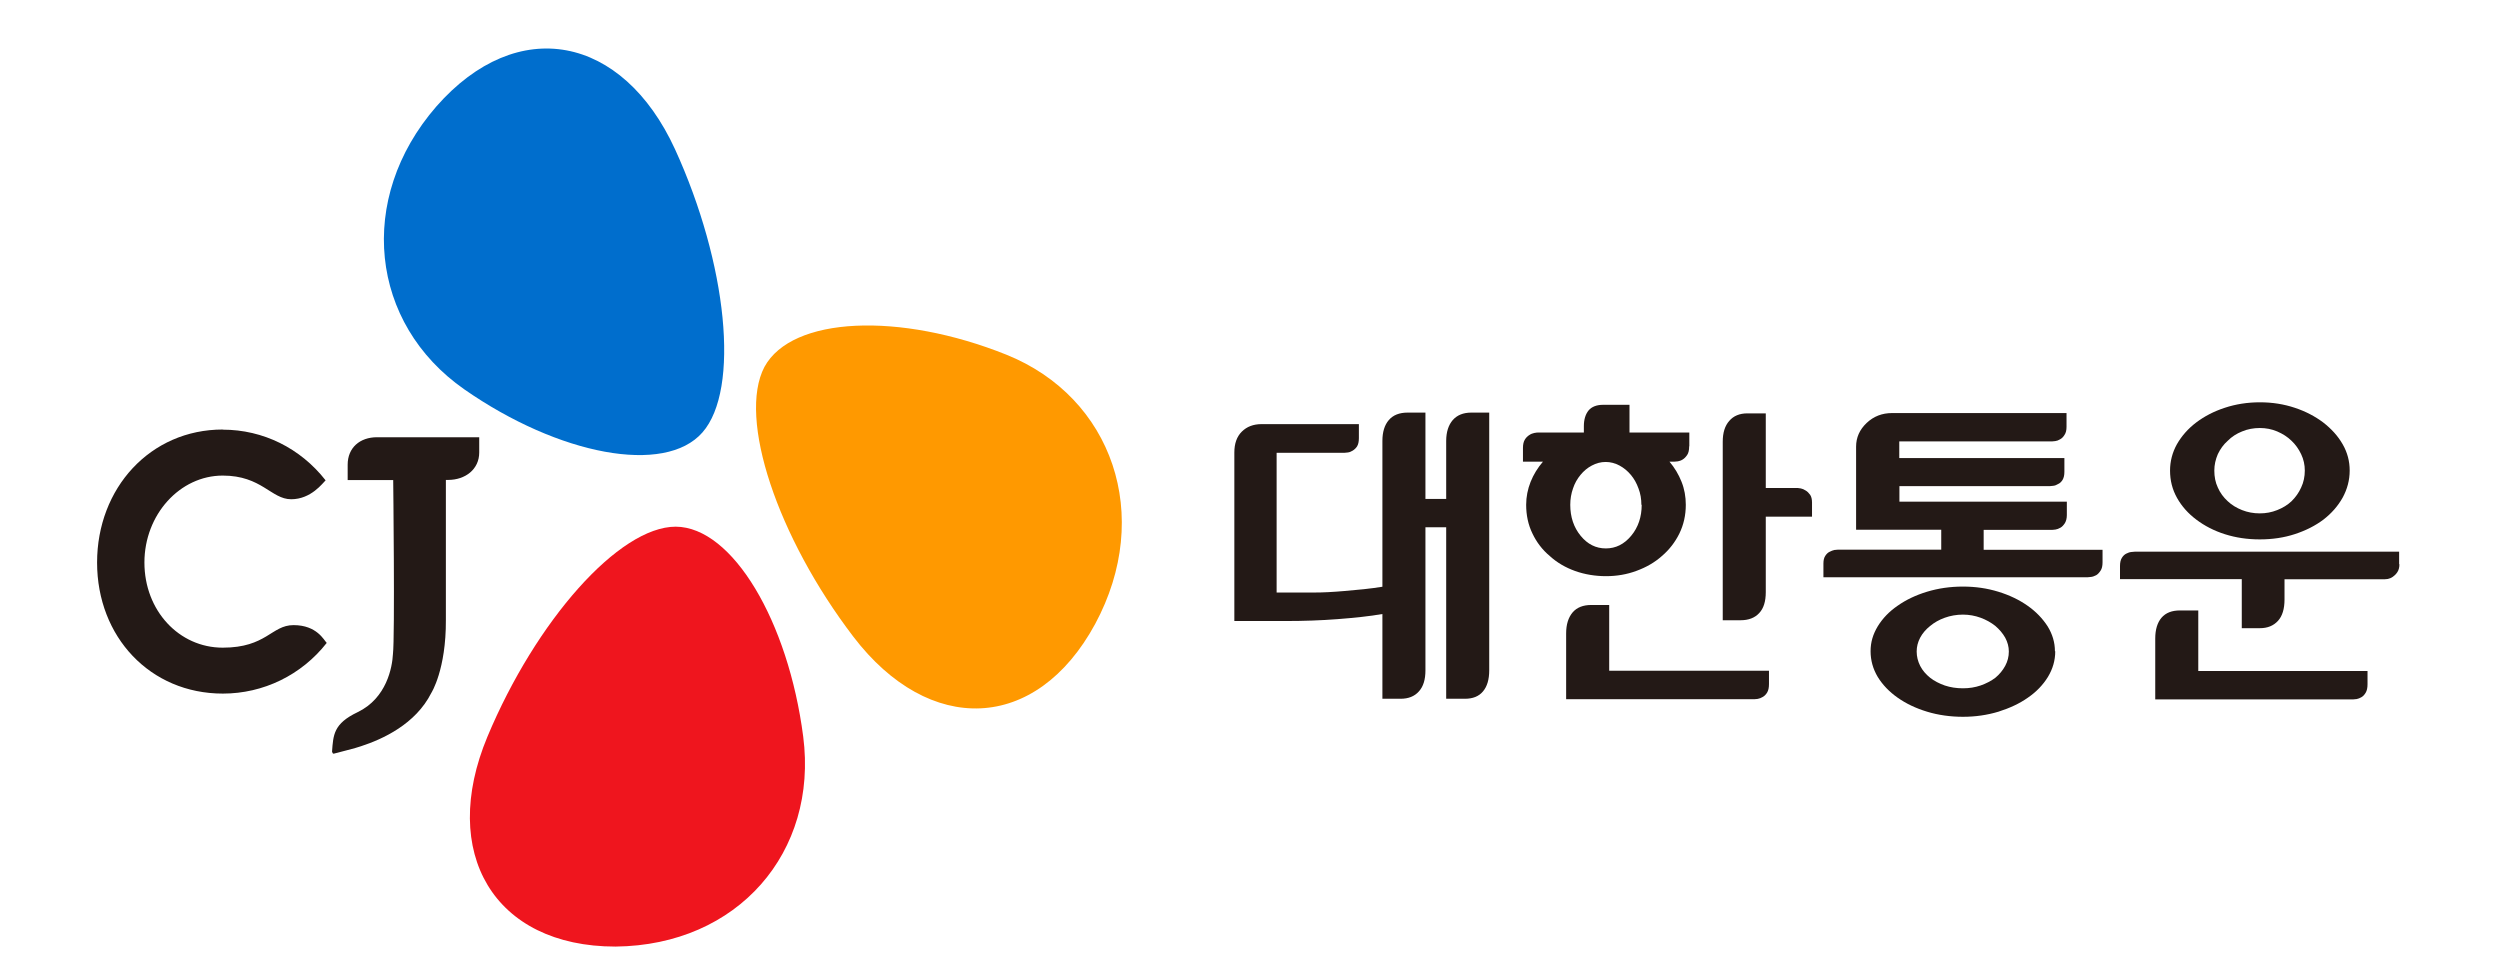
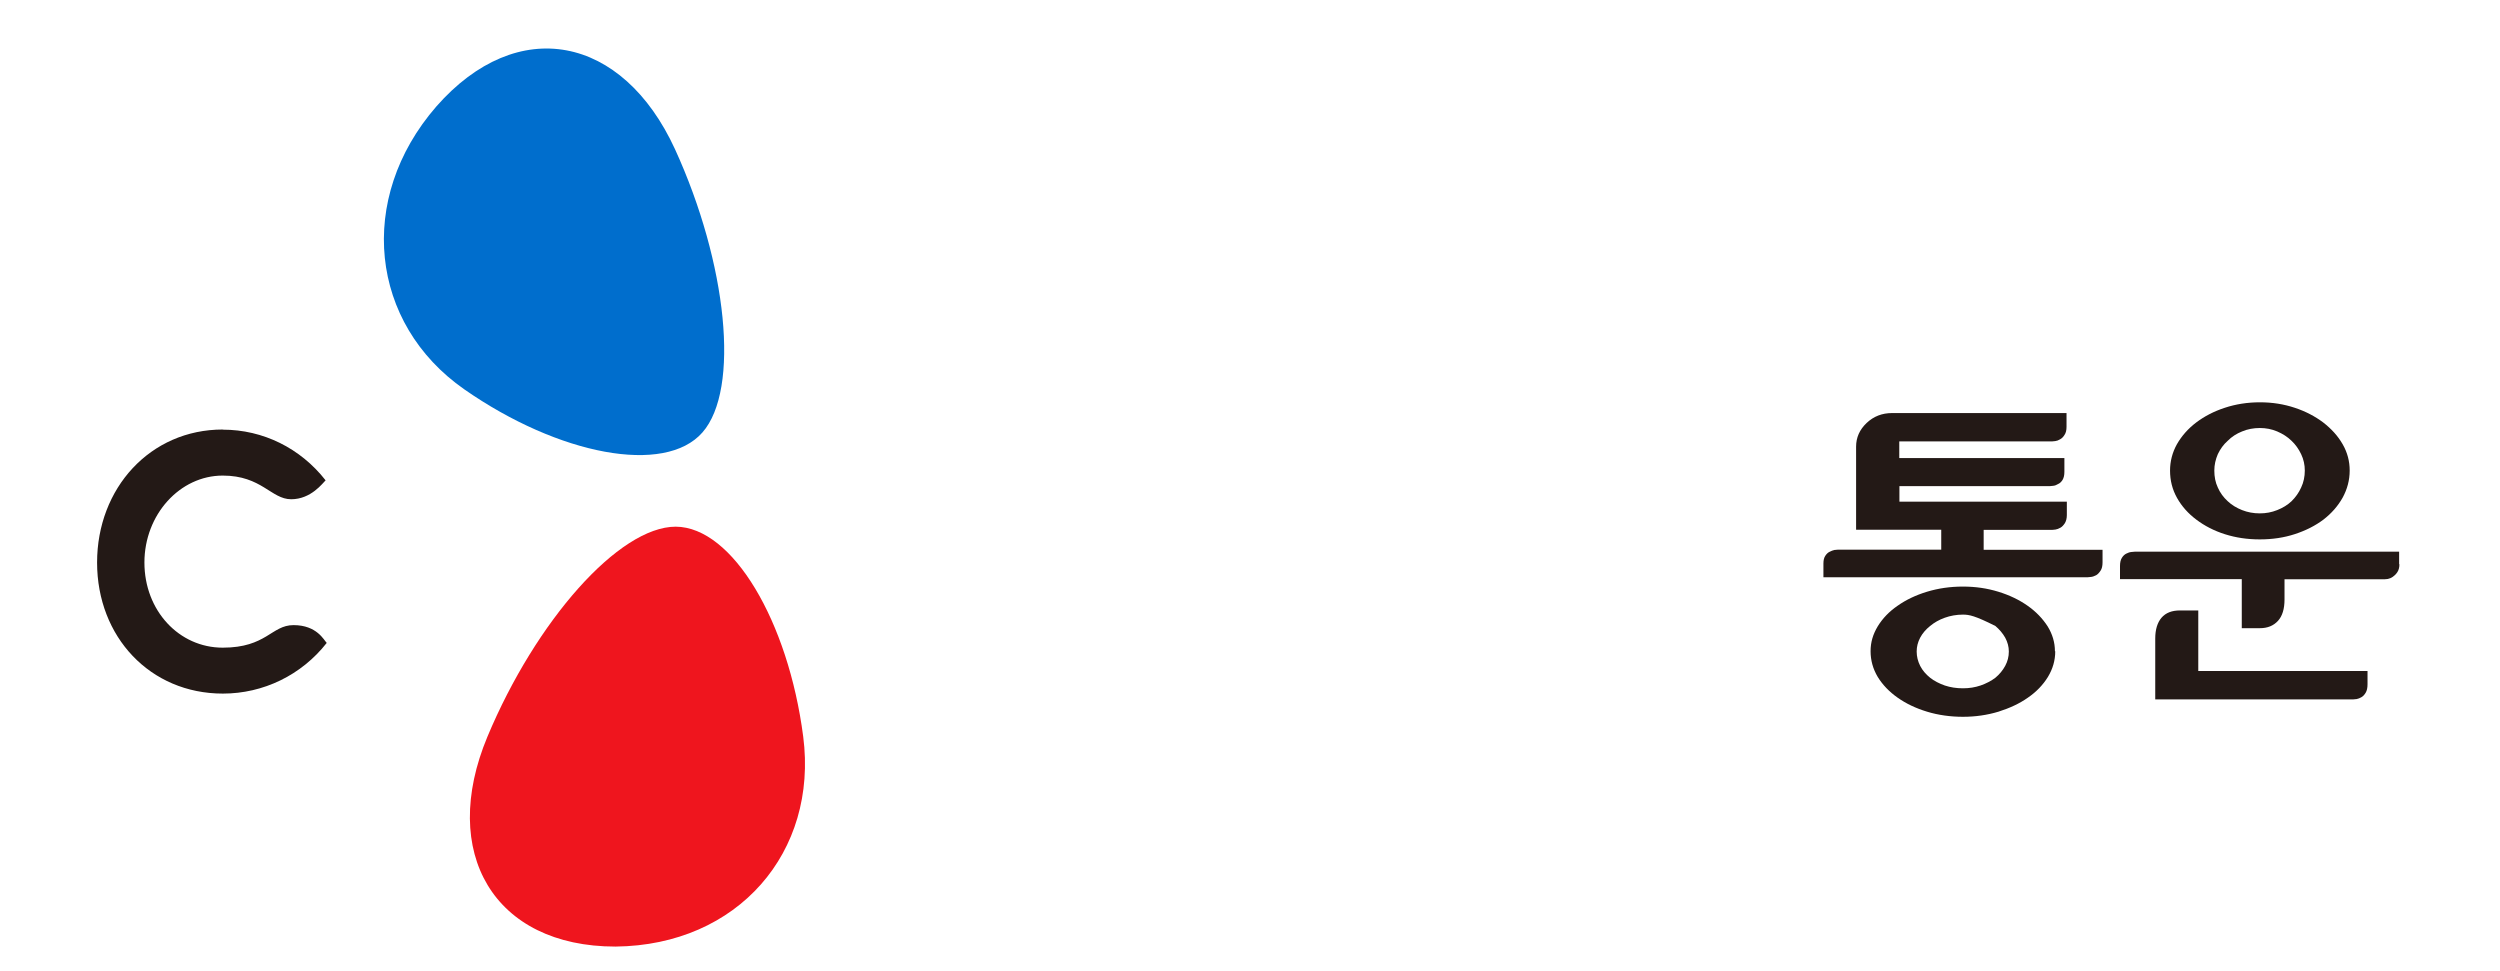
<svg xmlns="http://www.w3.org/2000/svg" width="103" height="40" viewBox="0 0 103 40" fill="none">
  <path d="M33.092 30.346C32.476 25.593 30.181 21.716 27.842 21.699C25.496 21.699 22.077 25.581 20.082 30.352C18.087 35.129 20.342 38.999 25.361 38.999C30.408 38.947 33.708 35.105 33.092 30.346Z" fill="#EF151E" />
  <path d="M9.182 17.696C6.187 17.696 4 20.113 4 23.177C4 26.24 6.187 28.576 9.182 28.576C10.85 28.576 12.421 27.814 13.461 26.488C13.348 26.378 13.059 25.755 12.093 25.755C11.183 25.755 10.98 26.684 9.177 26.684C7.374 26.684 5.95 25.155 5.95 23.177C5.95 21.198 7.414 19.594 9.177 19.594C10.782 19.594 11.172 20.569 11.997 20.569C12.822 20.569 13.302 19.894 13.415 19.79C12.376 18.463 10.838 17.702 9.177 17.702" fill="#231916" />
-   <path d="M19.744 18.014H15.533C14.821 18.014 14.324 18.452 14.324 19.144V19.779H16.2C16.2 19.779 16.274 26.251 16.189 26.949C16.161 27.486 15.935 28.766 14.731 29.343C13.742 29.816 13.731 30.272 13.68 30.97C13.697 31.022 13.714 31.051 13.742 31.051C13.742 31.051 13.748 31.051 13.753 31.051C13.787 31.039 14.736 30.803 14.872 30.745C15.759 30.456 17.122 29.839 17.771 28.547C17.771 28.547 18.382 27.59 18.37 25.542V19.773H18.461C19.173 19.773 19.744 19.335 19.744 18.642V18.008" fill="#231916" />
-   <path d="M41.458 14.611C37.066 12.851 32.63 13.03 31.494 15.118C30.386 17.235 32.031 22.133 35.156 26.229C38.281 30.324 42.69 30.186 45.12 25.709C47.527 21.245 45.837 16.37 41.458 14.611Z" fill="#FF9900" />
  <path d="M19.129 16.041C23.029 18.758 27.392 19.583 28.94 17.817C30.5 16.041 29.963 10.855 27.81 6.147C25.651 1.446 21.322 0.575 17.976 4.388C14.67 8.195 15.241 13.329 19.129 16.041Z" fill="#006ECD" />
-   <path d="M56.955 25.297C56.458 25.387 55.772 25.458 55.1 25.509C54.427 25.561 53.716 25.586 52.974 25.586H50.855V18.642C50.855 18.276 50.956 17.987 51.164 17.782C51.371 17.577 51.641 17.474 51.975 17.474H55.986V18.052C55.986 18.199 55.961 18.308 55.911 18.392C55.86 18.469 55.798 18.526 55.722 18.571C55.659 18.61 55.59 18.636 55.527 18.642C55.464 18.648 55.42 18.655 55.395 18.655H52.597V24.412H54.163C54.502 24.412 54.911 24.392 55.408 24.348C55.898 24.309 56.483 24.251 56.955 24.174V18.167C56.955 17.801 57.042 17.512 57.219 17.307C57.395 17.102 57.652 16.999 57.992 16.999H58.728V20.555H59.583V18.167C59.583 17.801 59.677 17.512 59.853 17.307C60.035 17.102 60.287 16.999 60.62 16.999H61.356V27.621C61.356 27.999 61.268 28.288 61.098 28.487C60.928 28.692 60.677 28.789 60.356 28.789H59.583V21.723H58.728V27.621C58.728 27.999 58.64 28.288 58.457 28.487C58.275 28.692 58.023 28.789 57.703 28.789H56.955V25.285V25.297Z" fill="#231916" />
-   <path d="M74.655 21.286H72.75V24.398C72.75 24.777 72.662 25.066 72.479 25.259C72.297 25.457 72.039 25.554 71.712 25.554H70.977V18.199C70.977 17.826 71.065 17.544 71.247 17.339C71.423 17.133 71.675 17.031 71.989 17.031H72.75V20.105H74.064C74.064 20.105 74.133 20.111 74.196 20.124C74.259 20.137 74.322 20.163 74.391 20.208C74.46 20.246 74.523 20.31 74.579 20.387C74.63 20.464 74.655 20.573 74.655 20.702V21.292V21.286ZM67.625 20.798C67.625 20.561 67.588 20.336 67.506 20.124C67.43 19.912 67.323 19.72 67.192 19.566C67.059 19.405 66.902 19.277 66.726 19.181C66.544 19.084 66.355 19.033 66.154 19.033C65.953 19.033 65.764 19.084 65.582 19.181C65.4 19.277 65.249 19.405 65.117 19.566C64.984 19.726 64.878 19.912 64.808 20.124C64.733 20.336 64.695 20.561 64.695 20.798C64.695 21.305 64.84 21.729 65.123 22.075C65.406 22.422 65.752 22.595 66.16 22.595C66.569 22.595 66.915 22.422 67.204 22.075C67.493 21.729 67.638 21.299 67.638 20.798M72.882 27.633V28.185C72.882 28.333 72.857 28.448 72.806 28.532C72.756 28.615 72.693 28.679 72.618 28.718C72.555 28.756 72.486 28.782 72.416 28.795C72.347 28.801 72.303 28.808 72.278 28.808H64.525V26.099C64.525 25.727 64.614 25.445 64.79 25.233C64.966 25.027 65.223 24.925 65.563 24.925H66.299V27.633H72.882ZM69.593 18.391C69.593 18.545 69.568 18.661 69.512 18.744C69.455 18.828 69.392 18.892 69.329 18.93C69.26 18.975 69.191 18.995 69.128 19.007C69.059 19.014 69.015 19.02 68.99 19.02H68.782C68.996 19.271 69.159 19.547 69.279 19.848C69.398 20.143 69.455 20.464 69.455 20.798C69.455 21.222 69.367 21.619 69.191 21.979C69.015 22.338 68.77 22.653 68.468 22.91C68.172 23.173 67.826 23.372 67.424 23.519C67.028 23.667 66.607 23.738 66.167 23.738C65.726 23.738 65.293 23.667 64.897 23.526C64.5 23.384 64.148 23.179 63.853 22.91C63.545 22.653 63.306 22.338 63.136 21.979C62.96 21.619 62.878 21.222 62.878 20.798C62.878 20.471 62.941 20.156 63.06 19.855C63.18 19.553 63.35 19.277 63.57 19.02H62.746V18.456C62.746 18.314 62.771 18.199 62.822 18.115C62.872 18.032 62.935 17.968 63.01 17.923C63.073 17.878 63.148 17.852 63.211 17.839C63.281 17.826 63.331 17.82 63.362 17.82H65.255V17.557C65.255 17.281 65.324 17.063 65.45 16.909C65.582 16.755 65.783 16.678 66.053 16.678H67.135V17.82H69.6V18.385L69.593 18.391Z" fill="#231916" />
-   <path d="M82.764 26.843C82.764 26.645 82.714 26.458 82.614 26.272C82.513 26.093 82.375 25.932 82.211 25.791C82.035 25.65 81.828 25.534 81.601 25.451C81.369 25.367 81.13 25.322 80.872 25.322C80.614 25.322 80.356 25.367 80.124 25.451C79.891 25.534 79.69 25.65 79.52 25.791C79.344 25.932 79.206 26.093 79.111 26.272C79.017 26.452 78.967 26.638 78.967 26.843C78.967 27.049 79.017 27.248 79.111 27.434C79.206 27.62 79.344 27.78 79.52 27.922C79.69 28.056 79.891 28.159 80.124 28.242C80.356 28.32 80.608 28.358 80.872 28.358C81.136 28.358 81.369 28.32 81.601 28.242C81.834 28.159 82.035 28.056 82.211 27.922C82.381 27.78 82.513 27.62 82.614 27.434C82.714 27.248 82.764 27.055 82.764 26.843ZM84.663 26.831H84.676C84.676 27.209 84.575 27.556 84.374 27.89C84.173 28.217 83.896 28.506 83.55 28.743C83.205 28.987 82.802 29.173 82.337 29.321C81.872 29.462 81.381 29.532 80.872 29.532C80.363 29.532 79.853 29.462 79.394 29.321C78.929 29.18 78.527 28.987 78.181 28.743C77.835 28.499 77.565 28.217 77.363 27.89C77.168 27.562 77.068 27.209 77.068 26.831C77.068 26.452 77.168 26.131 77.363 25.804C77.565 25.476 77.835 25.194 78.181 24.957C78.527 24.713 78.929 24.52 79.394 24.379C79.86 24.238 80.35 24.167 80.872 24.167C81.394 24.167 81.872 24.238 82.331 24.379C82.79 24.52 83.192 24.713 83.538 24.957C83.884 25.2 84.154 25.483 84.362 25.804C84.563 26.131 84.663 26.471 84.663 26.831ZM85.053 19.437C85.053 19.578 85.028 19.687 84.978 19.771C84.927 19.854 84.865 19.912 84.789 19.944C84.726 19.983 84.663 20.008 84.594 20.015C84.531 20.021 84.487 20.028 84.462 20.028H78.256V20.669H85.154V21.221C85.154 21.363 85.122 21.472 85.072 21.555C85.016 21.639 84.959 21.703 84.89 21.741C84.814 21.786 84.751 21.805 84.682 21.818C84.619 21.825 84.575 21.831 84.55 21.831H81.727V22.652H86.625V23.166C86.625 23.314 86.6 23.429 86.543 23.512C86.487 23.596 86.43 23.66 86.361 23.699C86.286 23.737 86.216 23.763 86.153 23.769C86.091 23.776 86.047 23.782 86.022 23.782H75.125V23.217C75.125 23.082 75.15 22.98 75.2 22.903C75.251 22.826 75.307 22.768 75.376 22.736C75.452 22.697 75.515 22.672 75.578 22.659C75.641 22.652 75.691 22.646 75.722 22.646H79.979V21.825H76.471V18.404C76.471 18.025 76.615 17.704 76.904 17.428C77.194 17.152 77.546 17.018 77.954 17.018H85.141V17.582C85.141 17.724 85.116 17.833 85.059 17.916C85.009 18 84.946 18.064 84.871 18.102C84.808 18.141 84.739 18.166 84.676 18.173C84.613 18.179 84.569 18.186 84.544 18.186H78.25V18.872H85.053V19.437Z" fill="#231916" />
+   <path d="M82.764 26.843C82.764 26.645 82.714 26.458 82.614 26.272C82.513 26.093 82.375 25.932 82.211 25.791C81.369 25.367 81.13 25.322 80.872 25.322C80.614 25.322 80.356 25.367 80.124 25.451C79.891 25.534 79.69 25.65 79.52 25.791C79.344 25.932 79.206 26.093 79.111 26.272C79.017 26.452 78.967 26.638 78.967 26.843C78.967 27.049 79.017 27.248 79.111 27.434C79.206 27.62 79.344 27.78 79.52 27.922C79.69 28.056 79.891 28.159 80.124 28.242C80.356 28.32 80.608 28.358 80.872 28.358C81.136 28.358 81.369 28.32 81.601 28.242C81.834 28.159 82.035 28.056 82.211 27.922C82.381 27.78 82.513 27.62 82.614 27.434C82.714 27.248 82.764 27.055 82.764 26.843ZM84.663 26.831H84.676C84.676 27.209 84.575 27.556 84.374 27.89C84.173 28.217 83.896 28.506 83.55 28.743C83.205 28.987 82.802 29.173 82.337 29.321C81.872 29.462 81.381 29.532 80.872 29.532C80.363 29.532 79.853 29.462 79.394 29.321C78.929 29.18 78.527 28.987 78.181 28.743C77.835 28.499 77.565 28.217 77.363 27.89C77.168 27.562 77.068 27.209 77.068 26.831C77.068 26.452 77.168 26.131 77.363 25.804C77.565 25.476 77.835 25.194 78.181 24.957C78.527 24.713 78.929 24.52 79.394 24.379C79.86 24.238 80.35 24.167 80.872 24.167C81.394 24.167 81.872 24.238 82.331 24.379C82.79 24.52 83.192 24.713 83.538 24.957C83.884 25.2 84.154 25.483 84.362 25.804C84.563 26.131 84.663 26.471 84.663 26.831ZM85.053 19.437C85.053 19.578 85.028 19.687 84.978 19.771C84.927 19.854 84.865 19.912 84.789 19.944C84.726 19.983 84.663 20.008 84.594 20.015C84.531 20.021 84.487 20.028 84.462 20.028H78.256V20.669H85.154V21.221C85.154 21.363 85.122 21.472 85.072 21.555C85.016 21.639 84.959 21.703 84.89 21.741C84.814 21.786 84.751 21.805 84.682 21.818C84.619 21.825 84.575 21.831 84.55 21.831H81.727V22.652H86.625V23.166C86.625 23.314 86.6 23.429 86.543 23.512C86.487 23.596 86.43 23.66 86.361 23.699C86.286 23.737 86.216 23.763 86.153 23.769C86.091 23.776 86.047 23.782 86.022 23.782H75.125V23.217C75.125 23.082 75.15 22.98 75.2 22.903C75.251 22.826 75.307 22.768 75.376 22.736C75.452 22.697 75.515 22.672 75.578 22.659C75.641 22.652 75.691 22.646 75.722 22.646H79.979V21.825H76.471V18.404C76.471 18.025 76.615 17.704 76.904 17.428C77.194 17.152 77.546 17.018 77.954 17.018H85.141V17.582C85.141 17.724 85.116 17.833 85.059 17.916C85.009 18 84.946 18.064 84.871 18.102C84.808 18.141 84.739 18.166 84.676 18.173C84.613 18.179 84.569 18.186 84.544 18.186H78.25V18.872H85.053V19.437Z" fill="#231916" />
  <path d="M94.958 19.386C94.958 19.149 94.908 18.924 94.807 18.712C94.707 18.501 94.575 18.314 94.411 18.16C94.248 18 94.046 17.872 93.82 17.775C93.594 17.679 93.355 17.634 93.103 17.634C92.852 17.634 92.6 17.679 92.374 17.775C92.147 17.865 91.946 17.994 91.783 18.16C91.607 18.314 91.475 18.501 91.374 18.712C91.28 18.931 91.23 19.155 91.23 19.386C91.23 19.637 91.273 19.874 91.374 20.086C91.469 20.304 91.607 20.49 91.783 20.651C91.946 20.805 92.147 20.927 92.374 21.016C92.6 21.106 92.845 21.151 93.103 21.151C93.361 21.151 93.594 21.106 93.82 21.016C94.046 20.927 94.248 20.805 94.411 20.651C94.575 20.49 94.713 20.298 94.807 20.086C94.908 19.874 94.958 19.637 94.958 19.386ZM96.807 19.386C96.807 19.784 96.706 20.156 96.517 20.503C96.323 20.849 96.058 21.151 95.725 21.408C95.392 21.658 95.002 21.857 94.549 22.005C94.103 22.152 93.619 22.223 93.103 22.223C92.588 22.223 92.116 22.152 91.67 22.011C91.223 21.87 90.827 21.665 90.488 21.408C90.154 21.158 89.89 20.862 89.695 20.516C89.5 20.169 89.406 19.797 89.406 19.386C89.406 19.008 89.5 18.642 89.689 18.302C89.884 17.962 90.148 17.66 90.488 17.403C90.821 17.153 91.211 16.947 91.663 16.8C92.11 16.652 92.594 16.575 93.109 16.575C93.625 16.575 94.097 16.652 94.543 16.8C94.99 16.947 95.379 17.153 95.713 17.403C96.052 17.666 96.323 17.962 96.517 18.302C96.712 18.642 96.807 19.001 96.807 19.386ZM97.542 28.192C97.542 28.339 97.517 28.455 97.467 28.538C97.417 28.622 97.36 28.686 97.291 28.724C97.228 28.763 97.159 28.788 97.096 28.801C97.033 28.808 96.989 28.814 96.964 28.814H88.796V26.305C88.796 25.939 88.884 25.65 89.054 25.451C89.23 25.246 89.482 25.15 89.821 25.15H90.569V27.646H97.542V28.198V28.192ZM98.856 23.243C98.856 23.385 98.825 23.494 98.768 23.577C98.712 23.661 98.649 23.718 98.586 23.763C98.511 23.815 98.442 23.84 98.379 23.853C98.316 23.86 98.272 23.866 98.246 23.866H94.122V24.7C94.122 25.085 94.034 25.381 93.852 25.58C93.669 25.779 93.424 25.881 93.109 25.881H92.361V23.86H87.344V23.32C87.344 23.179 87.369 23.07 87.419 22.987C87.469 22.903 87.532 22.846 87.595 22.813C87.671 22.775 87.74 22.749 87.803 22.743C87.866 22.736 87.916 22.73 87.947 22.73H98.844V23.25L98.856 23.243Z" fill="#231916" />
</svg>